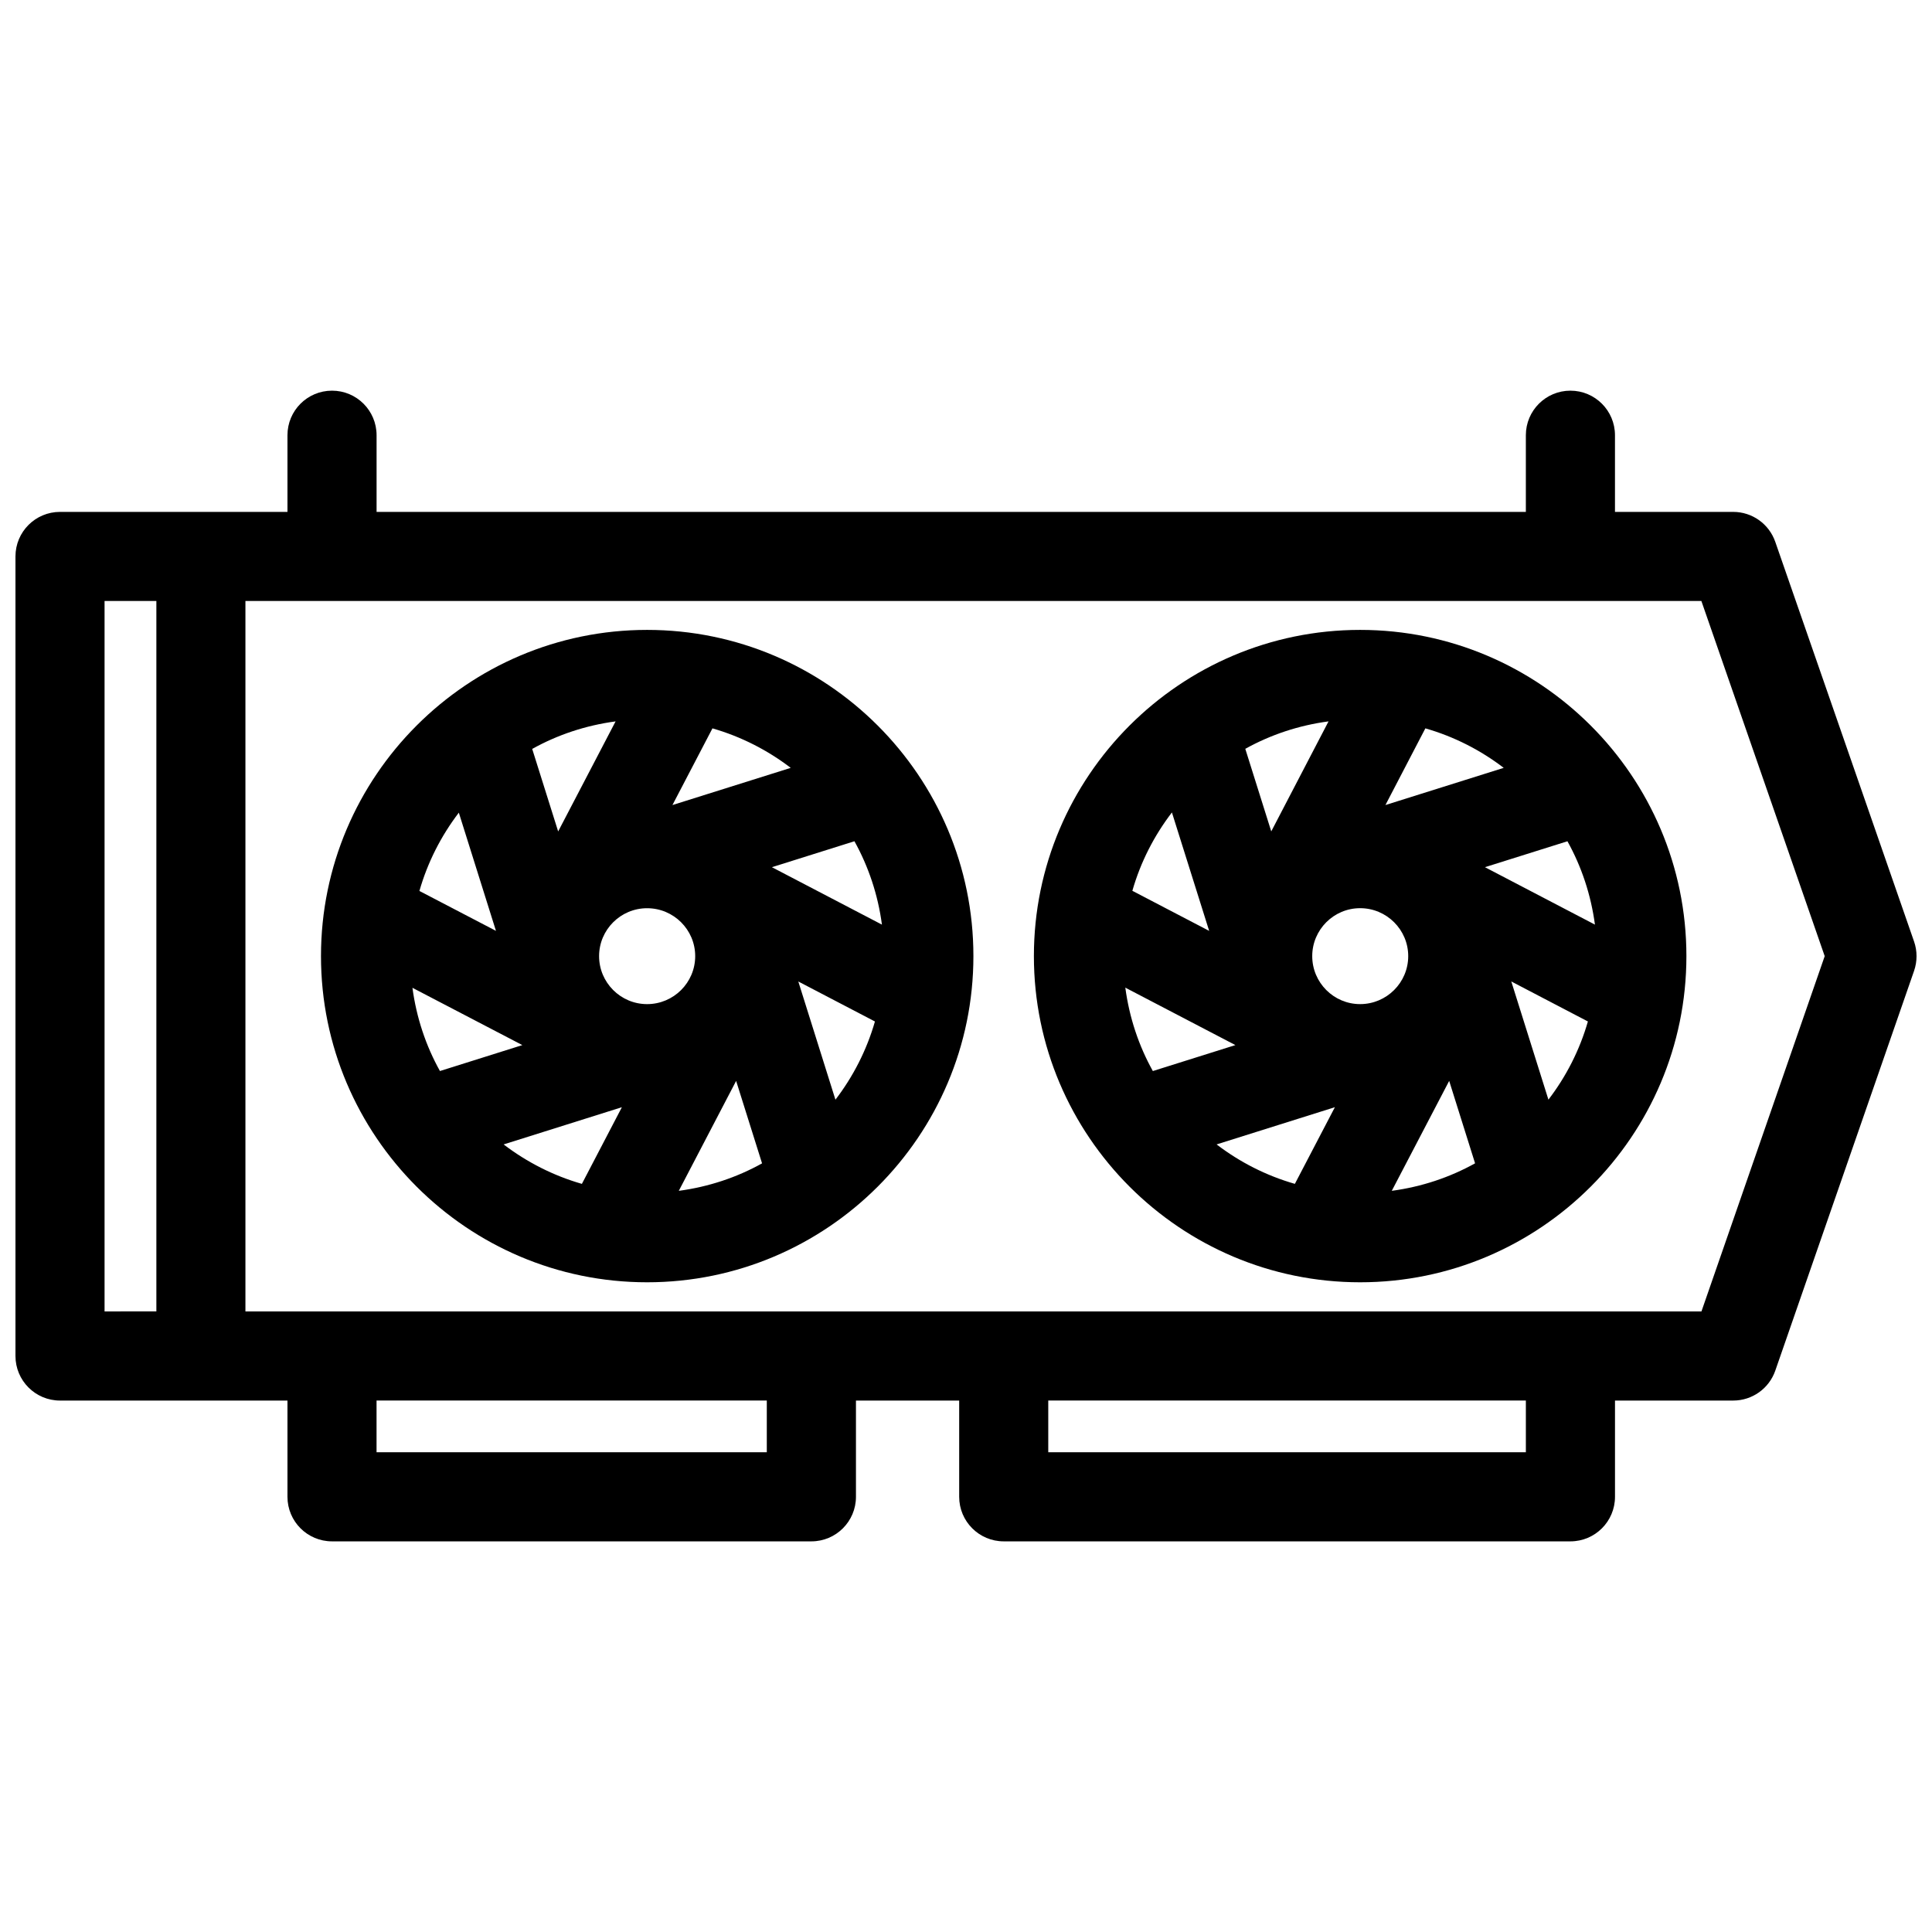
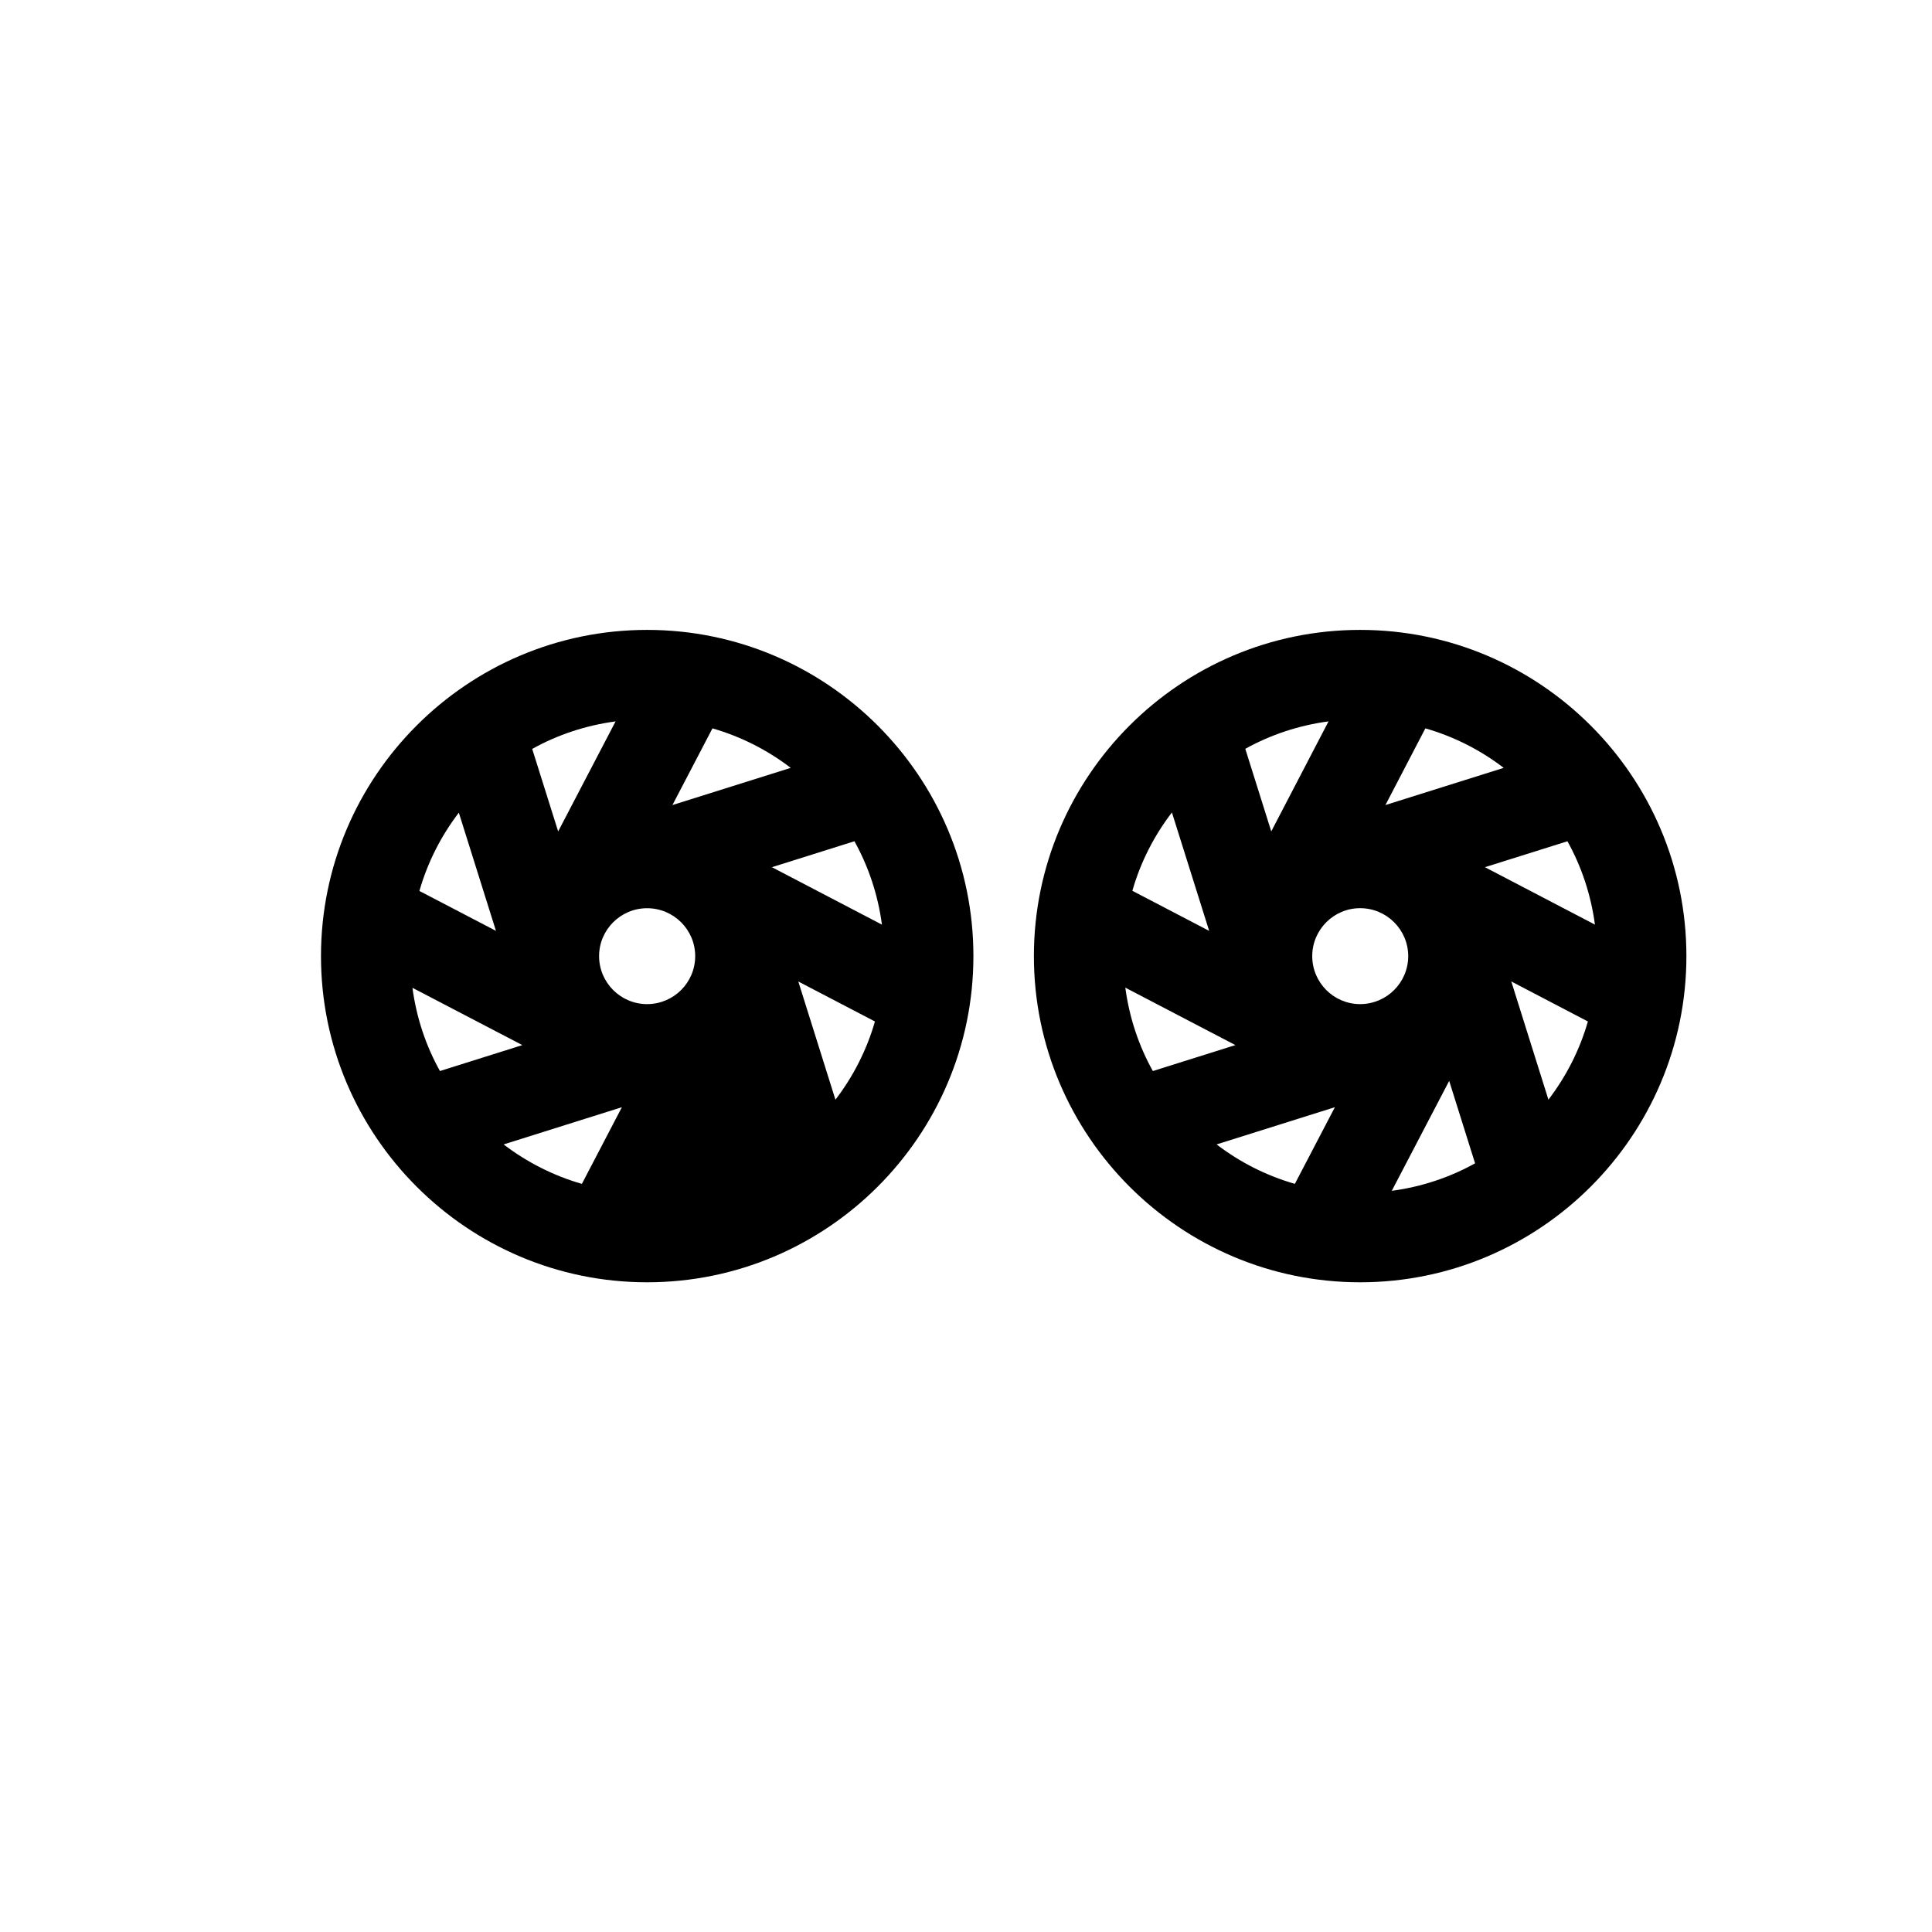
<svg xmlns="http://www.w3.org/2000/svg" width="800px" height="800px" version="1.1" viewBox="144 144 512 512">
  <defs>
    <clipPath id="a">
-       <path d="m148.09 247h503.81v306h-503.81z" />
-     </clipPath>
+       </clipPath>
  </defs>
-   <path d="m315.49 310.93c-47.656 0-86.426 38.785-86.426 86.449 0 47.664 38.77 86.441 86.426 86.441 47.68 0 86.473-38.777 86.473-86.441 0-47.664-38.793-86.449-86.473-86.449zm49.91 124.5-9.84-31.324 20.309 10.598c-2.188 7.606-5.777 14.594-10.469 20.727zm-87.934 11.855 31.34-9.863-10.598 20.316c-7.602-2.18-14.602-5.769-20.742-10.453zm-11.871-87.922 9.84 31.324-20.285-10.574c2.172-7.613 5.762-14.609 10.445-20.75zm87.957-11.871-31.348 9.855 10.605-20.324c7.602 2.188 14.609 5.777 20.742 10.469zm-25.316 49.895c0 7.016-5.715 12.715-12.746 12.715-7.016 0-12.723-5.707-12.723-12.715 0-7.008 5.707-12.699 12.723-12.699 7.031 0 12.746 5.691 12.746 12.699zm-36.316-33.047-6.879-21.867c6.707-3.738 14.168-6.234 22.098-7.297zm-38.617 41.438 29.125 15.184-21.836 6.871c-3.731-6.688-6.227-14.145-7.289-22.055zm85.781 24.672 6.871 21.852c-6.699 3.731-14.152 6.219-22.066 7.281zm9.484-56.633 21.867-6.879c3.731 6.715 6.234 14.176 7.289 22.098z" />
+   <path d="m315.49 310.93c-47.656 0-86.426 38.785-86.426 86.449 0 47.664 38.77 86.441 86.426 86.441 47.68 0 86.473-38.777 86.473-86.441 0-47.664-38.793-86.449-86.473-86.449zm49.91 124.5-9.84-31.324 20.309 10.598c-2.188 7.606-5.777 14.594-10.469 20.727zm-87.934 11.855 31.34-9.863-10.598 20.316c-7.602-2.18-14.602-5.769-20.742-10.453zm-11.871-87.922 9.84 31.324-20.285-10.574c2.172-7.613 5.762-14.609 10.445-20.75zm87.957-11.871-31.348 9.855 10.605-20.324c7.602 2.188 14.609 5.777 20.742 10.469zm-25.316 49.895c0 7.016-5.715 12.715-12.746 12.715-7.016 0-12.723-5.707-12.723-12.715 0-7.008 5.707-12.699 12.723-12.699 7.031 0 12.746 5.691 12.746 12.699zm-36.316-33.047-6.879-21.867c6.707-3.738 14.168-6.234 22.098-7.297zm-38.617 41.438 29.125 15.184-21.836 6.871c-3.731-6.688-6.227-14.145-7.289-22.055zm85.781 24.672 6.871 21.852zm9.484-56.633 21.867-6.879c3.731 6.715 6.234 14.176 7.289 22.098z" />
  <path d="m504.45 310.93c-47.68 0-86.457 38.785-86.457 86.449 0 47.664 38.785 86.441 86.457 86.441s86.465-38.777 86.465-86.441c0-47.664-38.793-86.449-86.465-86.449zm49.898 124.49-9.84-31.324 20.301 10.605c-2.18 7.598-5.769 14.594-10.461 20.719zm-87.938 11.863 31.348-9.863-10.605 20.316c-7.609-2.18-14.602-5.762-20.742-10.453zm-11.84-87.977 9.871 31.387-20.355-10.621c2.18-7.621 5.777-14.625 10.484-20.766zm87.93-11.816-31.348 9.855 10.582-20.324c7.613 2.18 14.621 5.769 20.766 10.469zm-25.309 49.895c0 7.016-5.723 12.715-12.746 12.715-7 0-12.691-5.707-12.691-12.715 0-7.008 5.699-12.707 12.691-12.707 7.023 0 12.746 5.699 12.746 12.707zm-36.297-33.055-6.879-21.883c6.699-3.723 14.152-6.219 22.059-7.273zm-38.676 41.406 29.172 15.223-21.875 6.879c-3.738-6.703-6.234-14.176-7.297-22.102zm85.828 24.711 6.863 21.844c-6.707 3.731-14.16 6.227-22.074 7.289zm9.48-56.633 21.859-6.871c3.731 6.707 6.227 14.168 7.289 22.09z" />
  <g clip-path="url(#a)">
    <path d="m651.25 393.52-36.785-105.93c-1.652-4.754-6.125-7.934-11.156-7.934h-31.324v-20.316c0-6.527-5.289-11.809-11.809-11.809s-11.809 5.281-11.809 11.809v20.316h-304.57v-20.316c0-6.527-5.281-11.809-11.809-11.809s-11.809 5.281-11.809 11.809v20.316h-60.273c-6.527 0-11.809 5.281-11.809 11.809v211.89c0 6.519 5.281 11.809 11.809 11.809h60.273v25.504c0 6.519 5.281 11.809 11.809 11.809h127.04c6.527 0 11.809-5.289 11.809-11.809v-25.504h27.355v25.504c0 6.519 5.281 11.809 11.809 11.809h150.18c6.519 0 11.809-5.289 11.809-11.809v-25.504h31.324c5.031 0 9.508-3.18 11.156-7.934l36.785-105.96c0.863-2.516 0.863-5.238-0.004-7.75zm-479.54-90.254h13.73v188.27l-13.73 0.004zm175.5 225.59h-103.42v-13.699h103.42zm201.16 0h-126.57v-13.699h126.57zm46.531-37.312h-385.86v-188.28h385.84l32.684 94.125z" />
  </g>
</svg>